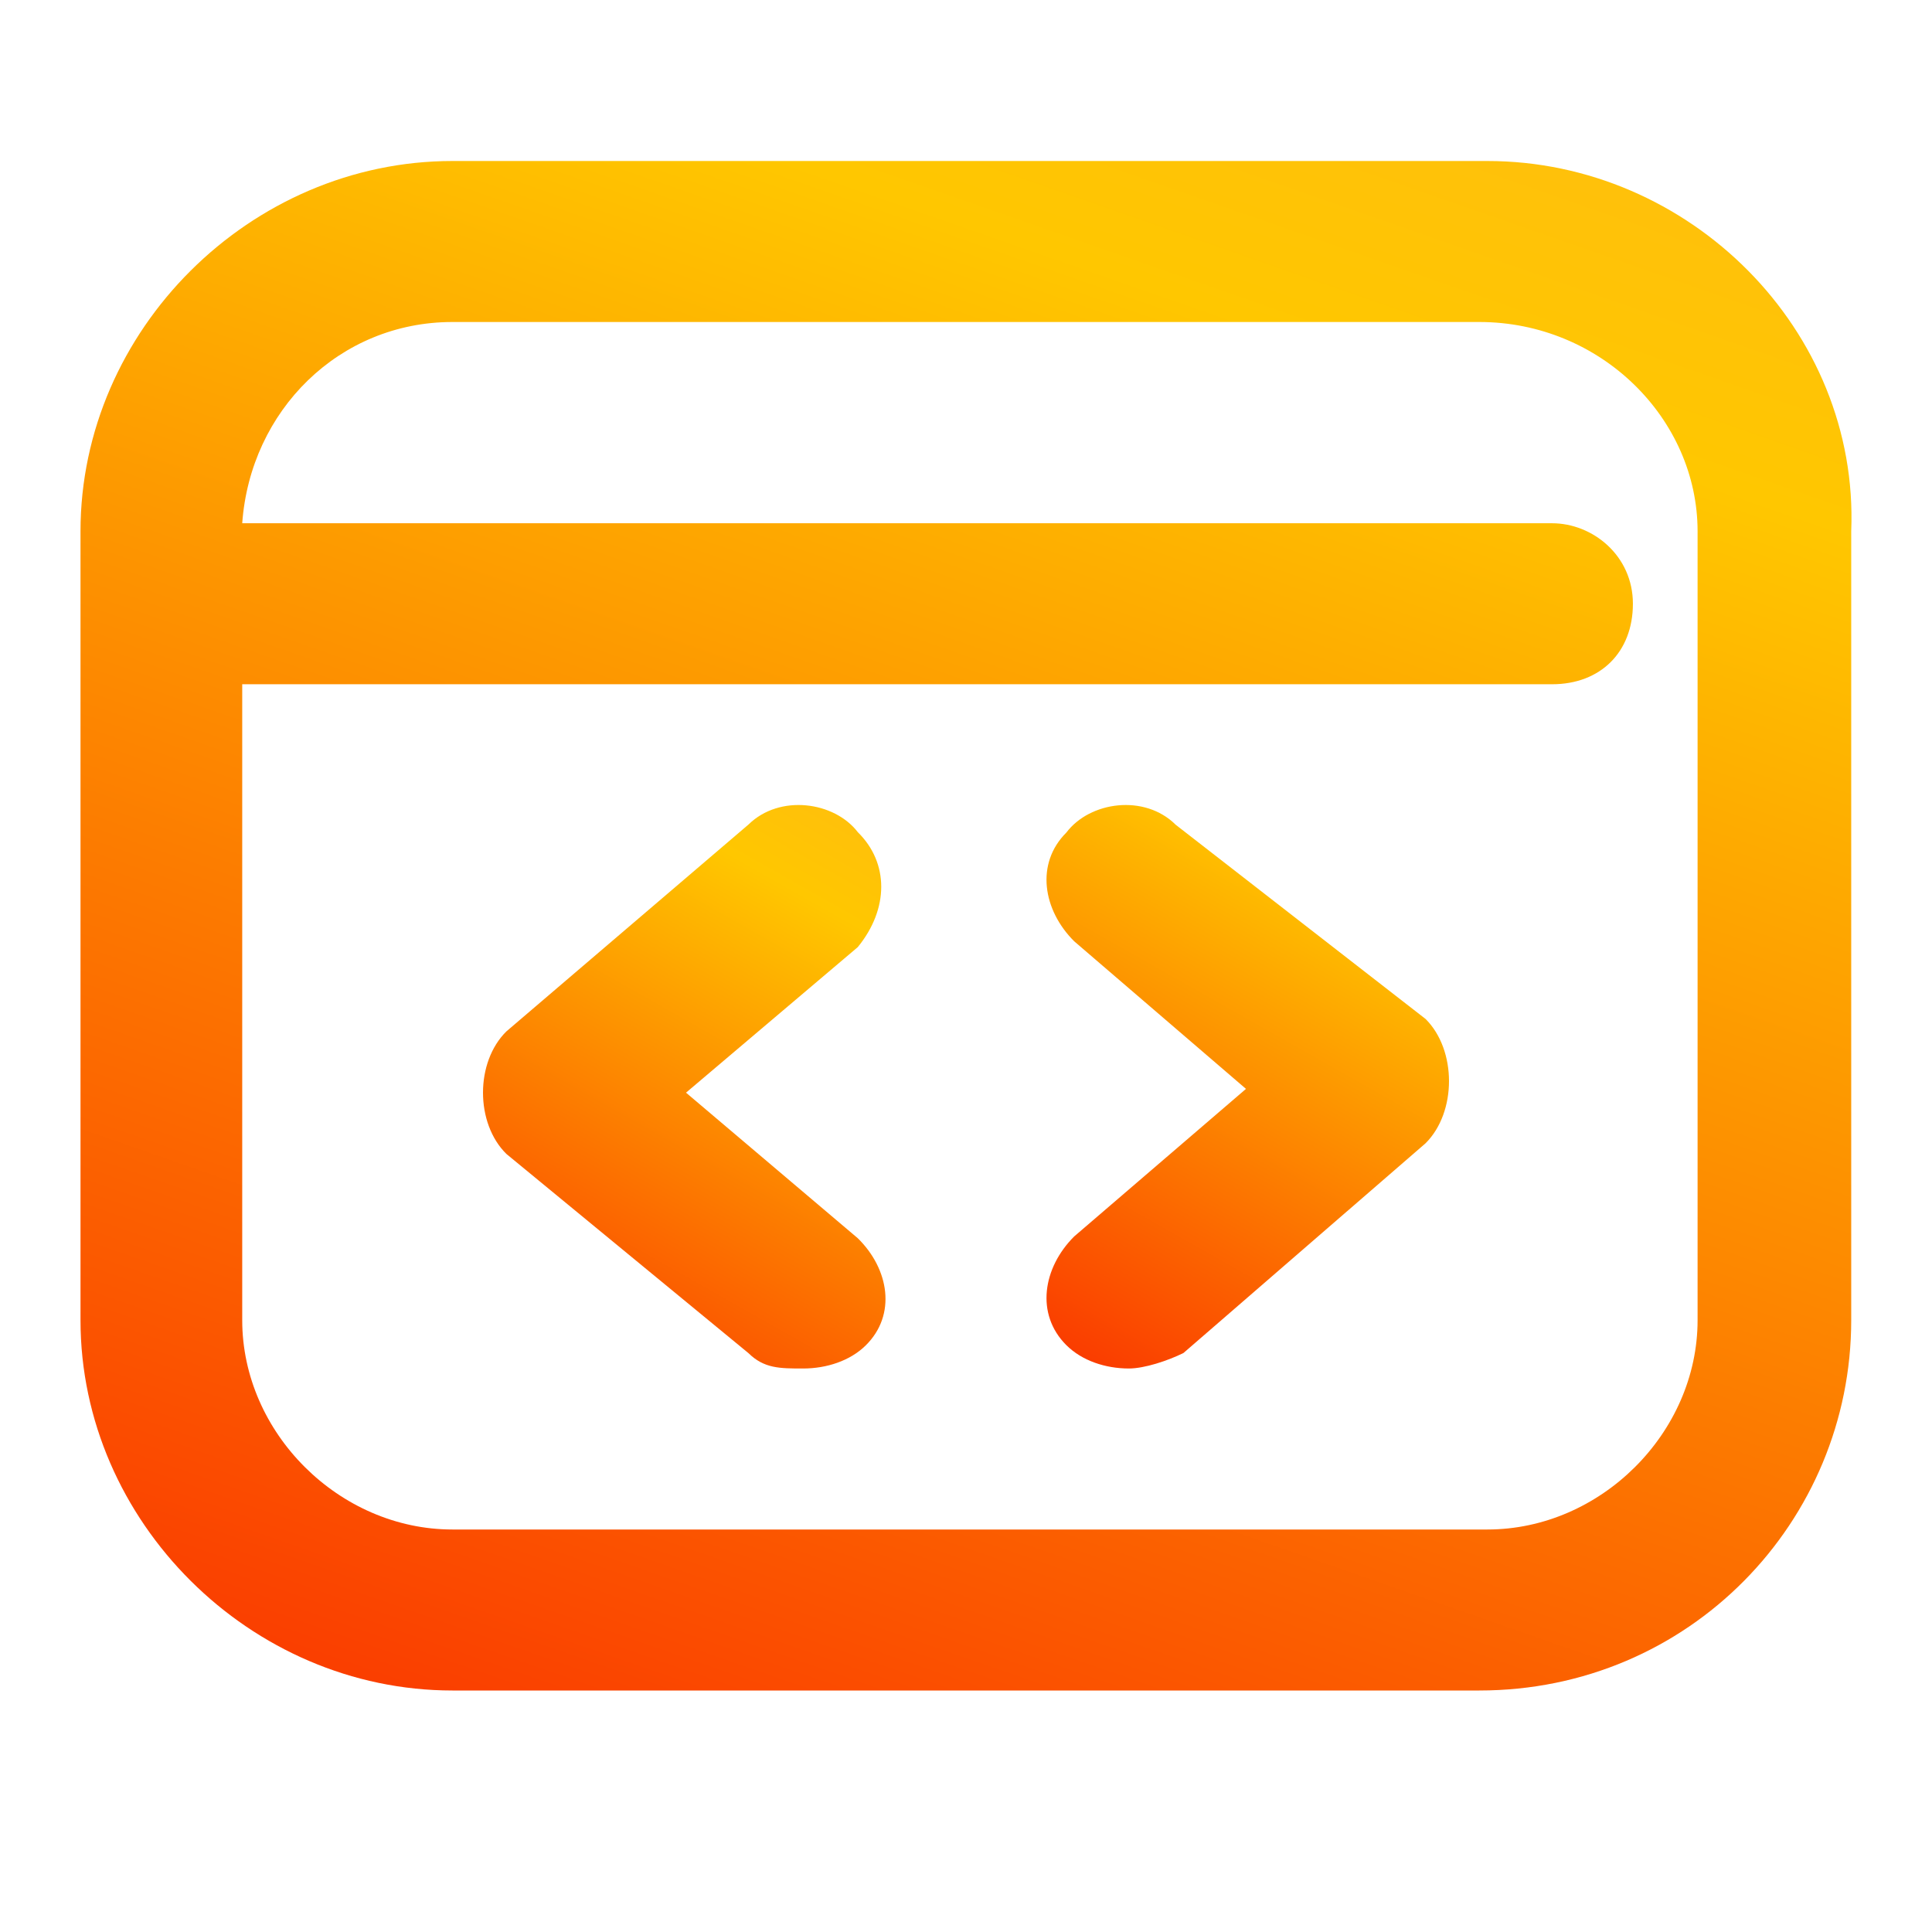
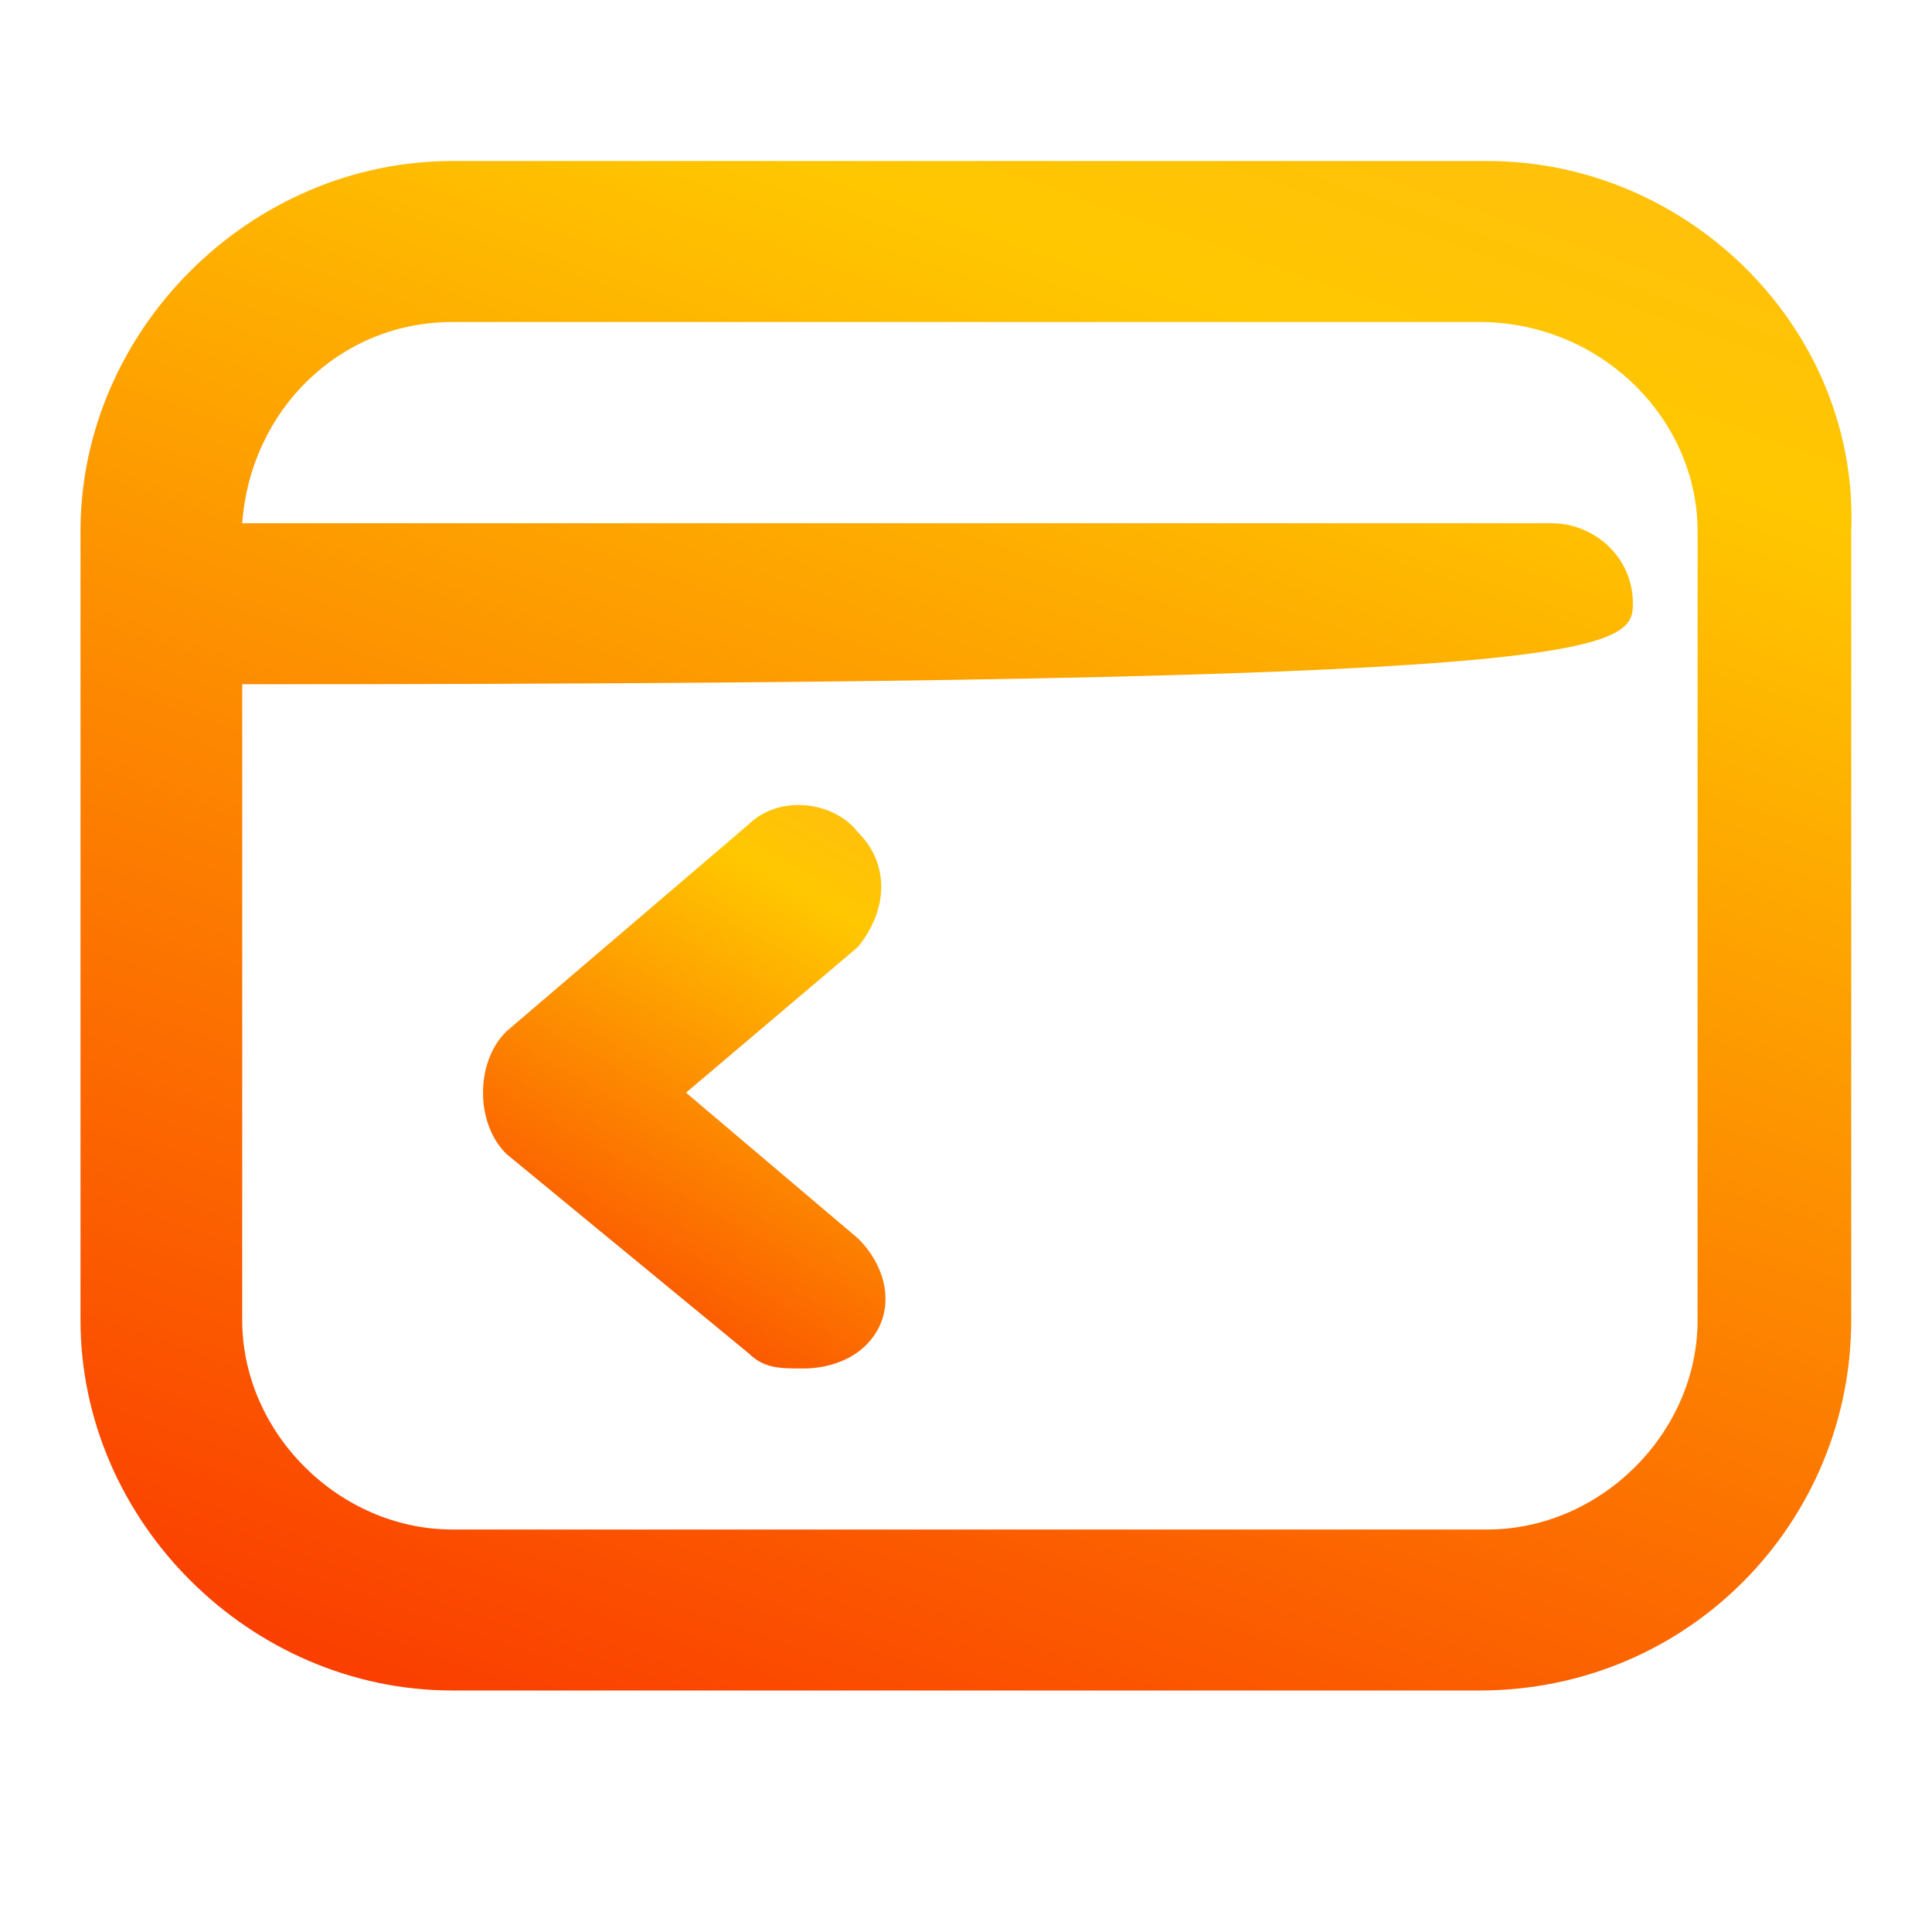
<svg xmlns="http://www.w3.org/2000/svg" width="48" height="48" viewBox="0 0 48 48" fill="none">
-   <path d="M36.953 4H11.241C6.219 4 2 8.2 2 13.2V32.8C2 37.8 6.219 42 11.241 42H36.752C41.975 42 45.993 37.8 45.993 32.8V13.2C46.194 8.2 41.975 4 36.953 4ZM42.176 32.8C42.176 35.6 39.766 38 36.953 38H11.241C8.428 38 6.018 35.6 6.018 32.8V17H38.56C39.766 17 40.569 16.2 40.569 15C40.569 13.8 39.565 13 38.56 13H6.018C6.219 10.2 8.428 8 11.241 8H36.752C39.766 8 42.176 10.4 42.176 13.2V32.8Z" fill="url(#paint0_linear_1702_24094)" />
+   <path d="M36.953 4H11.241C6.219 4 2 8.2 2 13.2V32.8C2 37.8 6.219 42 11.241 42H36.752C41.975 42 45.993 37.8 45.993 32.8V13.2C46.194 8.2 41.975 4 36.953 4ZM42.176 32.8C42.176 35.6 39.766 38 36.953 38H11.241C8.428 38 6.018 35.6 6.018 32.8V17C39.766 17 40.569 16.2 40.569 15C40.569 13.8 39.565 13 38.56 13H6.018C6.219 10.2 8.428 8 11.241 8H36.752C39.766 8 42.176 10.4 42.176 13.2V32.8Z" fill="url(#paint0_linear_1702_24094)" />
  <path d="M21.312 20.675C20.73 19.914 19.372 19.723 18.596 20.485L12.582 25.624C12.194 26.005 12 26.576 12 27.147C12 27.718 12.194 28.289 12.582 28.67L18.596 33.619C18.984 34 19.372 34 19.954 34C20.536 34 21.118 33.81 21.506 33.429C22.282 32.667 22.088 31.525 21.312 30.764L17.044 27.147L21.312 23.53C22.088 22.579 22.088 21.436 21.312 20.675Z" fill="url(#paint1_linear_1702_24094)" />
-   <path d="M29.21 20.491C28.434 19.72 27.076 19.913 26.494 20.684C25.718 21.456 25.912 22.614 26.688 23.386L30.956 27.053L26.688 30.719C25.912 31.491 25.718 32.649 26.494 33.421C26.882 33.807 27.464 34 28.046 34C28.434 34 29.016 33.807 29.404 33.614L35.418 28.404C35.806 28.018 36 27.439 36 26.86C36 26.281 35.806 25.702 35.418 25.316L29.21 20.491Z" fill="url(#paint2_linear_1702_24094)" />
  <defs>
    <linearGradient id="paint0_linear_1702_24094" x1="101.687" y1="93.062" x2="287.83" y2="-439.875" gradientUnits="userSpaceOnUse">
      <stop stop-color="#F80000" />
      <stop offset="0.101" stop-color="#FFC700" />
      <stop offset="0.299" stop-color="#FC56B8" />
      <stop offset="0.501" stop-color="#712BFB" />
      <stop offset="0.696" stop-color="#0085FF" />
      <stop offset="0.908" stop-color="#00ECC0" />
    </linearGradient>
    <linearGradient id="paint1_linear_1702_24094" x1="34.656" y1="52.812" x2="129.109" y2="-114.007" gradientUnits="userSpaceOnUse">
      <stop stop-color="#F80000" />
      <stop offset="0.101" stop-color="#FFC700" />
      <stop offset="0.299" stop-color="#FC56B8" />
      <stop offset="0.501" stop-color="#712BFB" />
      <stop offset="0.696" stop-color="#0085FF" />
      <stop offset="0.908" stop-color="#00ECC0" />
    </linearGradient>
    <linearGradient id="paint2_linear_1702_24094" x1="48.656" y1="52.812" x2="143.109" y2="-114.007" gradientUnits="userSpaceOnUse">
      <stop stop-color="#F80000" />
      <stop offset="0.101" stop-color="#FFC700" />
      <stop offset="0.299" stop-color="#FC56B8" />
      <stop offset="0.501" stop-color="#712BFB" />
      <stop offset="0.696" stop-color="#0085FF" />
      <stop offset="0.908" stop-color="#00ECC0" />
    </linearGradient>
  </defs>
</svg>